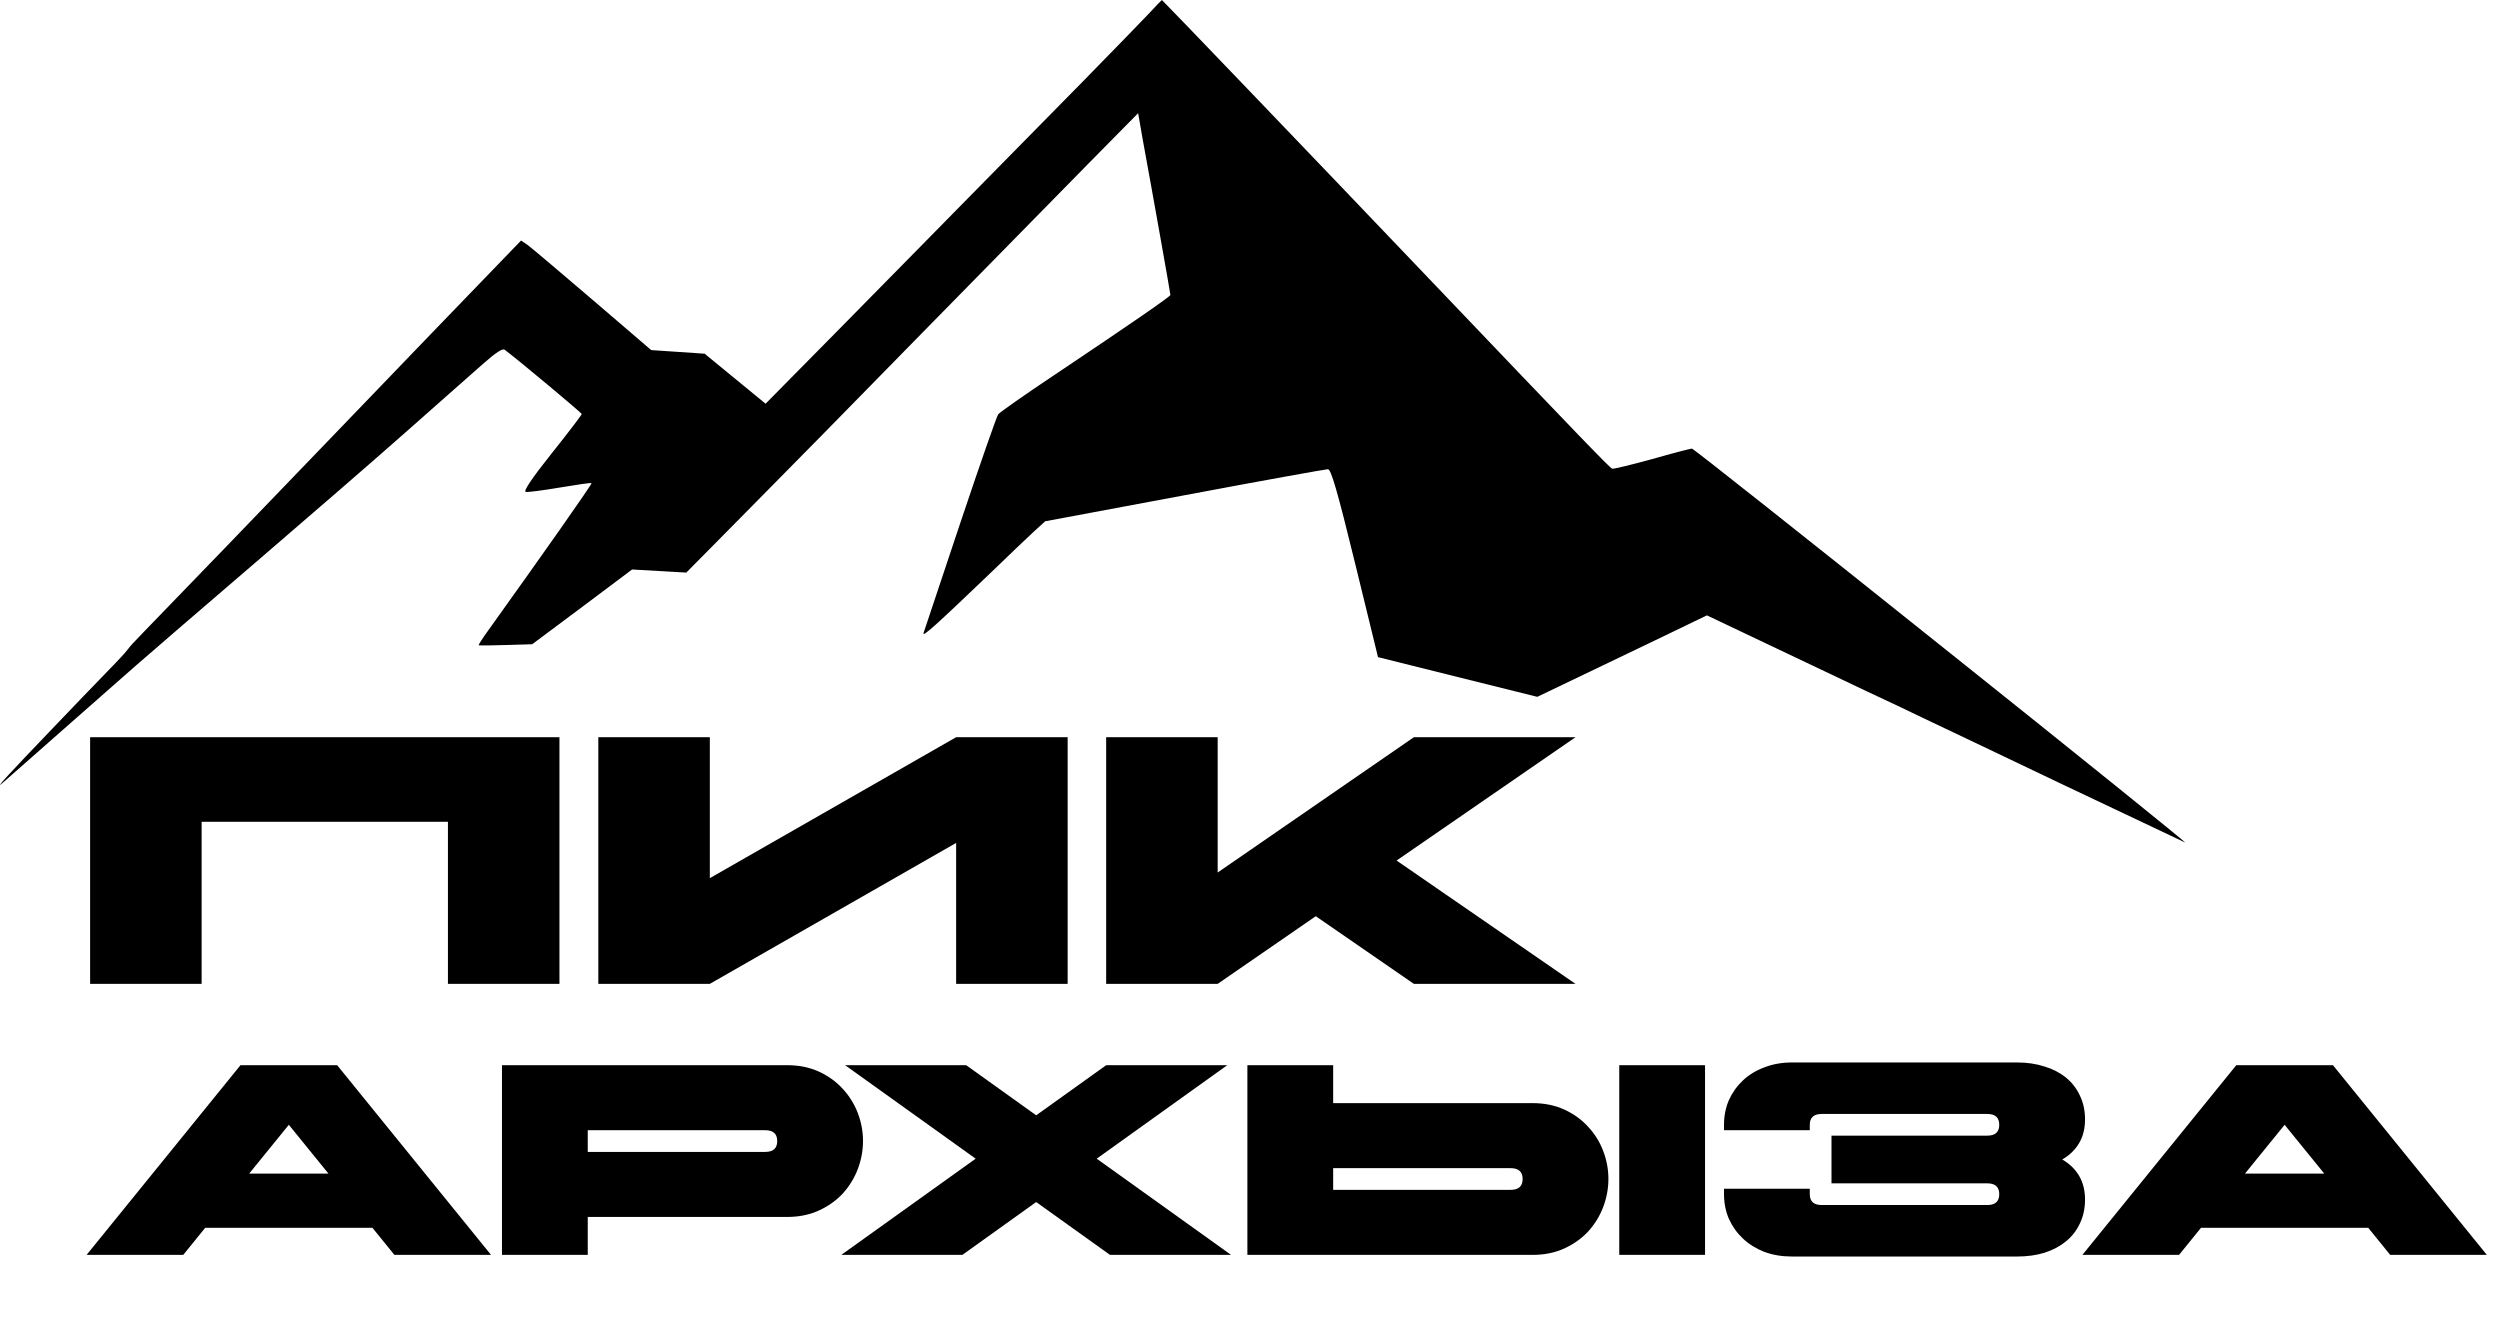
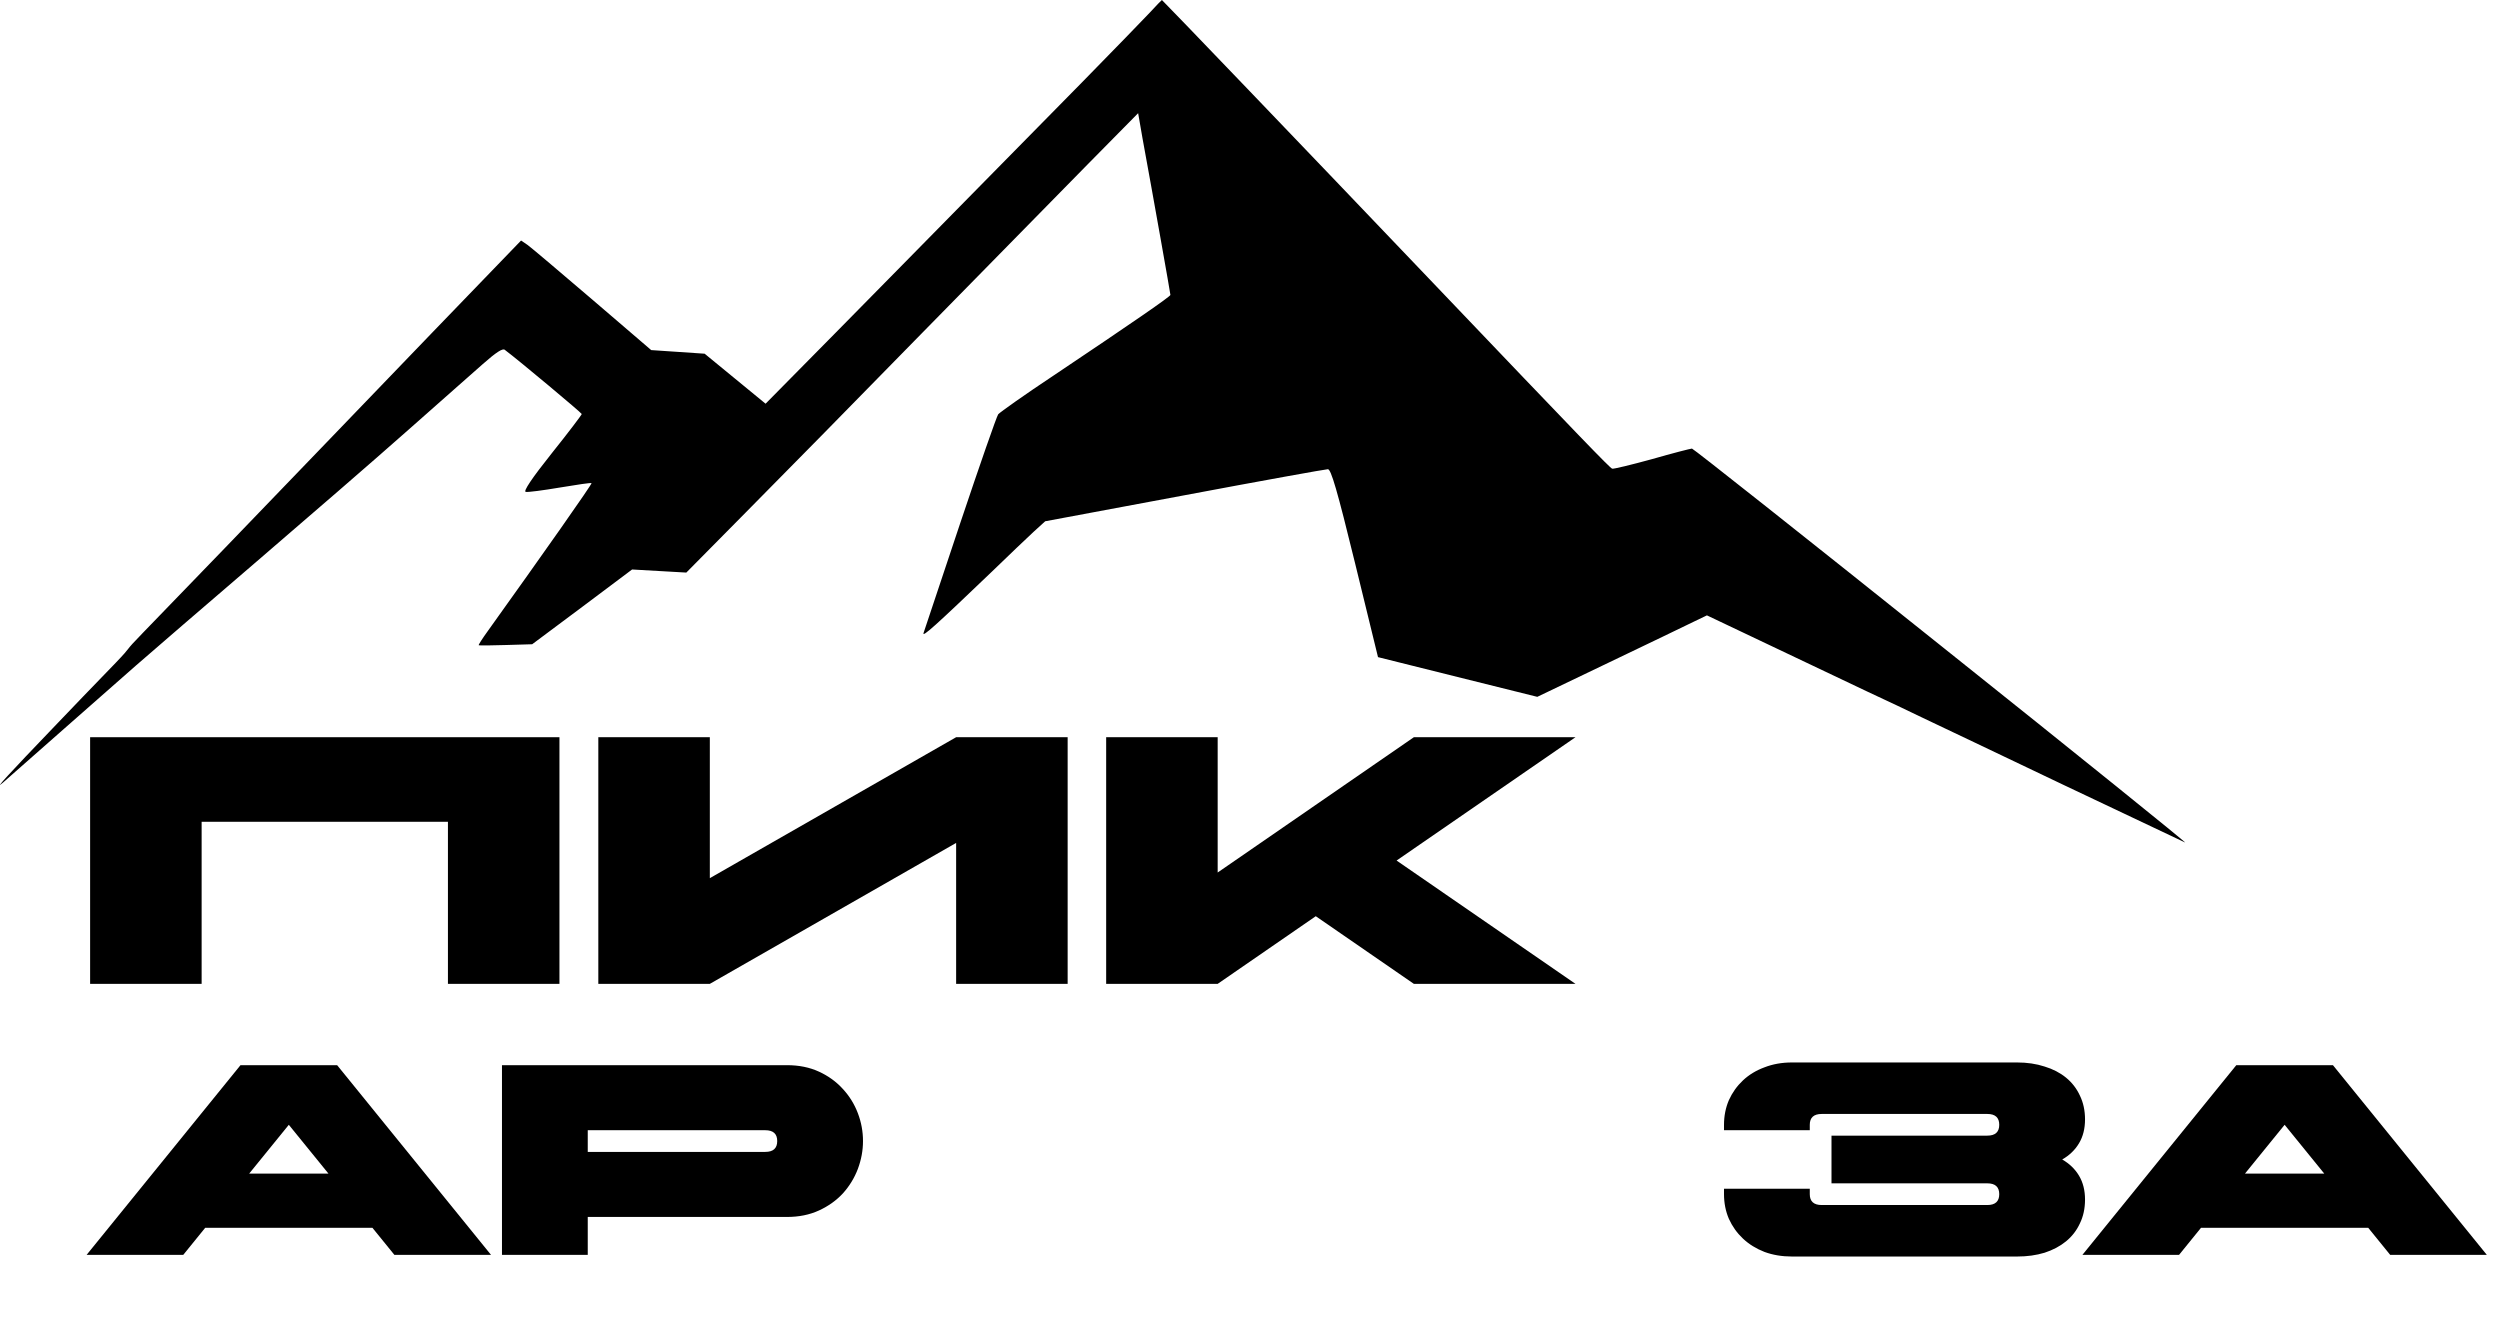
<svg xmlns="http://www.w3.org/2000/svg" width="580" height="310" viewBox="0 0 580 310" fill="none">
  <path d="M20.908 171.034H129.792V228.255H103.921V190.653H46.778V228.255H20.908V171.034Z" fill="black" />
  <path d="M247.694 228.255H221.823V195.558L164.68 228.255H138.81V171.034H164.68V203.732L221.823 171.034H247.694V228.255Z" fill="black" />
  <path d="M256.63 171.034H282.5V202.424L328.018 171.034H365.514L324.007 199.645L365.514 228.255H328.018L305.259 212.56L282.5 228.255H256.63V171.034Z" fill="black" />
  <path d="M113.922 291.136H91.503L86.402 284.848H47.609L42.508 291.136H20.089L55.796 247.12H78.215L113.922 291.136ZM76.2 272.272L67.005 260.953L57.811 272.272H76.2Z" fill="black" />
  <path d="M116.458 247.12H182.582C185.353 247.12 187.83 247.623 190.013 248.629C192.196 249.635 194.043 250.976 195.555 252.653C197.066 254.288 198.221 256.153 199.018 258.249C199.816 260.345 200.215 262.504 200.215 264.726C200.215 266.906 199.816 269.065 199.018 271.203C198.221 273.299 197.066 275.185 195.555 276.862C194.043 278.497 192.196 279.817 190.013 280.823C187.83 281.829 185.353 282.333 182.582 282.333H136.358V291.136H116.458V247.12ZM136.358 262.211V267.241H177.544C179.391 267.241 180.315 266.403 180.315 264.726C180.315 263.049 179.391 262.211 177.544 262.211H136.358Z" fill="black" />
-   <path d="M224.145 247.12L240.393 258.752L256.641 247.12H284.727L254.436 268.813L285.609 291.136H257.522L240.393 278.874L223.264 291.136H195.177L226.35 268.813L196.059 247.12H224.145Z" fill="black" />
-   <path d="M289.393 247.12H309.294V255.923H355.517C358.288 255.923 360.765 256.426 362.948 257.432C365.131 258.438 366.979 259.779 368.49 261.456C370.001 263.091 371.156 264.957 371.954 267.053C372.751 269.149 373.15 271.308 373.15 273.529C373.15 275.709 372.751 277.868 371.954 280.006C371.156 282.102 370.001 283.988 368.49 285.665C366.979 287.3 365.131 288.621 362.948 289.627C360.765 290.633 358.288 291.136 355.517 291.136H289.393V247.12ZM375.669 247.12H395.569V291.136H375.669V247.12ZM309.294 271.014V276.044H350.479C352.326 276.044 353.25 275.206 353.25 273.529C353.25 271.852 352.326 271.014 350.479 271.014H309.294Z" fill="black" />
  <path d="M422.64 258.438C420.792 258.438 419.869 259.276 419.869 260.953V262.211H399.969V260.953C399.969 258.899 400.347 256.992 401.102 255.231C401.9 253.47 402.992 251.94 404.377 250.641C405.762 249.341 407.421 248.335 409.352 247.623C411.283 246.868 413.403 246.491 415.712 246.491H467.982C470.291 246.491 472.411 246.805 474.342 247.434C476.273 248.021 477.932 248.88 479.317 250.012C480.703 251.144 481.773 252.527 482.529 254.162C483.327 255.797 483.726 257.642 483.726 259.696C483.726 261.834 483.264 263.678 482.34 265.229C481.416 266.78 480.115 268.038 478.436 269.002C480.115 269.966 481.416 271.224 482.34 272.775C483.264 274.326 483.726 276.17 483.726 278.308C483.726 280.362 483.327 282.207 482.529 283.842C481.773 285.477 480.703 286.86 479.317 287.992C477.932 289.124 476.273 290.004 474.342 290.633C472.411 291.22 470.291 291.513 467.982 291.513H415.712C413.403 291.513 411.283 291.157 409.352 290.444C407.421 289.69 405.762 288.662 404.377 287.363C402.992 286.063 401.9 284.533 401.102 282.773C400.347 281.012 399.969 279.105 399.969 277.051V275.793H419.869V277.051C419.869 278.727 420.792 279.566 422.64 279.566H461.055C462.902 279.566 463.825 278.727 463.825 277.051C463.825 275.374 462.902 274.535 461.055 274.535H424.907V263.468H461.055C462.902 263.468 463.825 262.63 463.825 260.953C463.825 259.276 462.902 258.438 461.055 258.438H422.64Z" fill="black" />
  <path d="M576.948 291.136H554.529L549.428 284.848H510.636L505.535 291.136H483.115L518.822 247.12H541.241L576.948 291.136ZM539.226 272.272L530.032 260.953L520.837 272.272H539.226Z" fill="black" />
  <path d="M266.804 2.871C265.367 4.426 258.239 11.723 250.991 19.139C243.683 26.556 231.523 38.936 223.916 46.652C216.309 54.367 202.831 68.124 193.846 77.215L177.614 93.662L170.545 87.861L163.477 82.059L157.308 81.641L151.078 81.222L137.481 69.559C129.993 63.159 123.225 57.418 122.386 56.819L120.888 55.803L100.343 77.095C89.082 88.818 77.88 100.421 75.544 102.873C61.767 117.227 40.683 139.058 33.135 146.833C28.343 151.737 31.052 149.392 26.799 153.818C22.486 158.244 15.897 165.122 12.123 169.069C2.48 179.117 -1.773 183.723 0.683 181.57C1.821 180.553 7.811 175.29 13.92 169.907C20.03 164.524 27.997 157.526 31.591 154.356C39.617 147.299 77.281 115.194 94.832 99.643C101.9 93.363 109.687 86.545 112.023 84.451C115.138 81.7 116.636 80.743 117.115 81.162C120.529 83.734 134.965 95.815 134.965 96.055C134.965 96.234 131.85 100.361 128.017 105.146C123.344 111.007 121.368 113.998 121.967 114.117C122.446 114.237 126.04 113.758 129.933 113.1C133.827 112.442 137.121 111.964 137.241 112.084C137.421 112.263 125.8 128.771 113.161 146.414C111.904 148.149 110.945 149.644 111.065 149.704C111.185 149.764 114.06 149.764 117.414 149.644L123.464 149.465L135.085 140.792L146.645 132.12L152.935 132.479L159.224 132.838L173.001 118.902C180.609 111.246 198.938 92.586 213.733 77.454C228.588 62.322 245.959 44.618 252.368 38.099L264.049 26.257L265.067 32.118C267.583 45.815 271.536 68.124 271.536 68.422C271.536 68.781 262.971 74.703 244.581 87.023C237.813 91.509 232.002 95.636 231.583 96.114C231.224 96.593 227.27 107.957 222.778 121.354C218.345 134.692 214.512 146.175 214.272 146.833C213.853 148.029 216.968 145.218 230.205 132.539C233.979 128.89 238.292 124.763 239.789 123.388L242.485 120.935L274.831 114.895C292.621 111.545 307.596 108.854 308.075 108.854C308.794 108.854 310.232 113.698 314.365 130.625L319.696 152.455L338.145 157.06L356.654 161.666L373.246 153.711C382.351 149.345 391.216 145.099 392.893 144.261L396.008 142.766L410.863 149.824C419.069 153.711 429.133 158.496 433.266 160.47C437.399 162.384 443.209 165.135 446.144 166.57C449.139 168.006 463.814 174.944 478.789 182.121C493.764 189.238 506.463 195.219 506.942 195.458C507.421 195.638 482.024 175.123 450.457 149.943C418.89 124.703 392.833 104.069 392.534 104.069C392.234 104.069 388.041 105.146 383.249 106.521C378.457 107.837 374.264 108.854 374.025 108.734C373.486 108.555 367.016 101.856 332.335 65.492C302.445 34.152 269.679 0 269.56 0C269.5 0 268.242 1.316 266.804 2.871Z" fill="black" />
</svg>